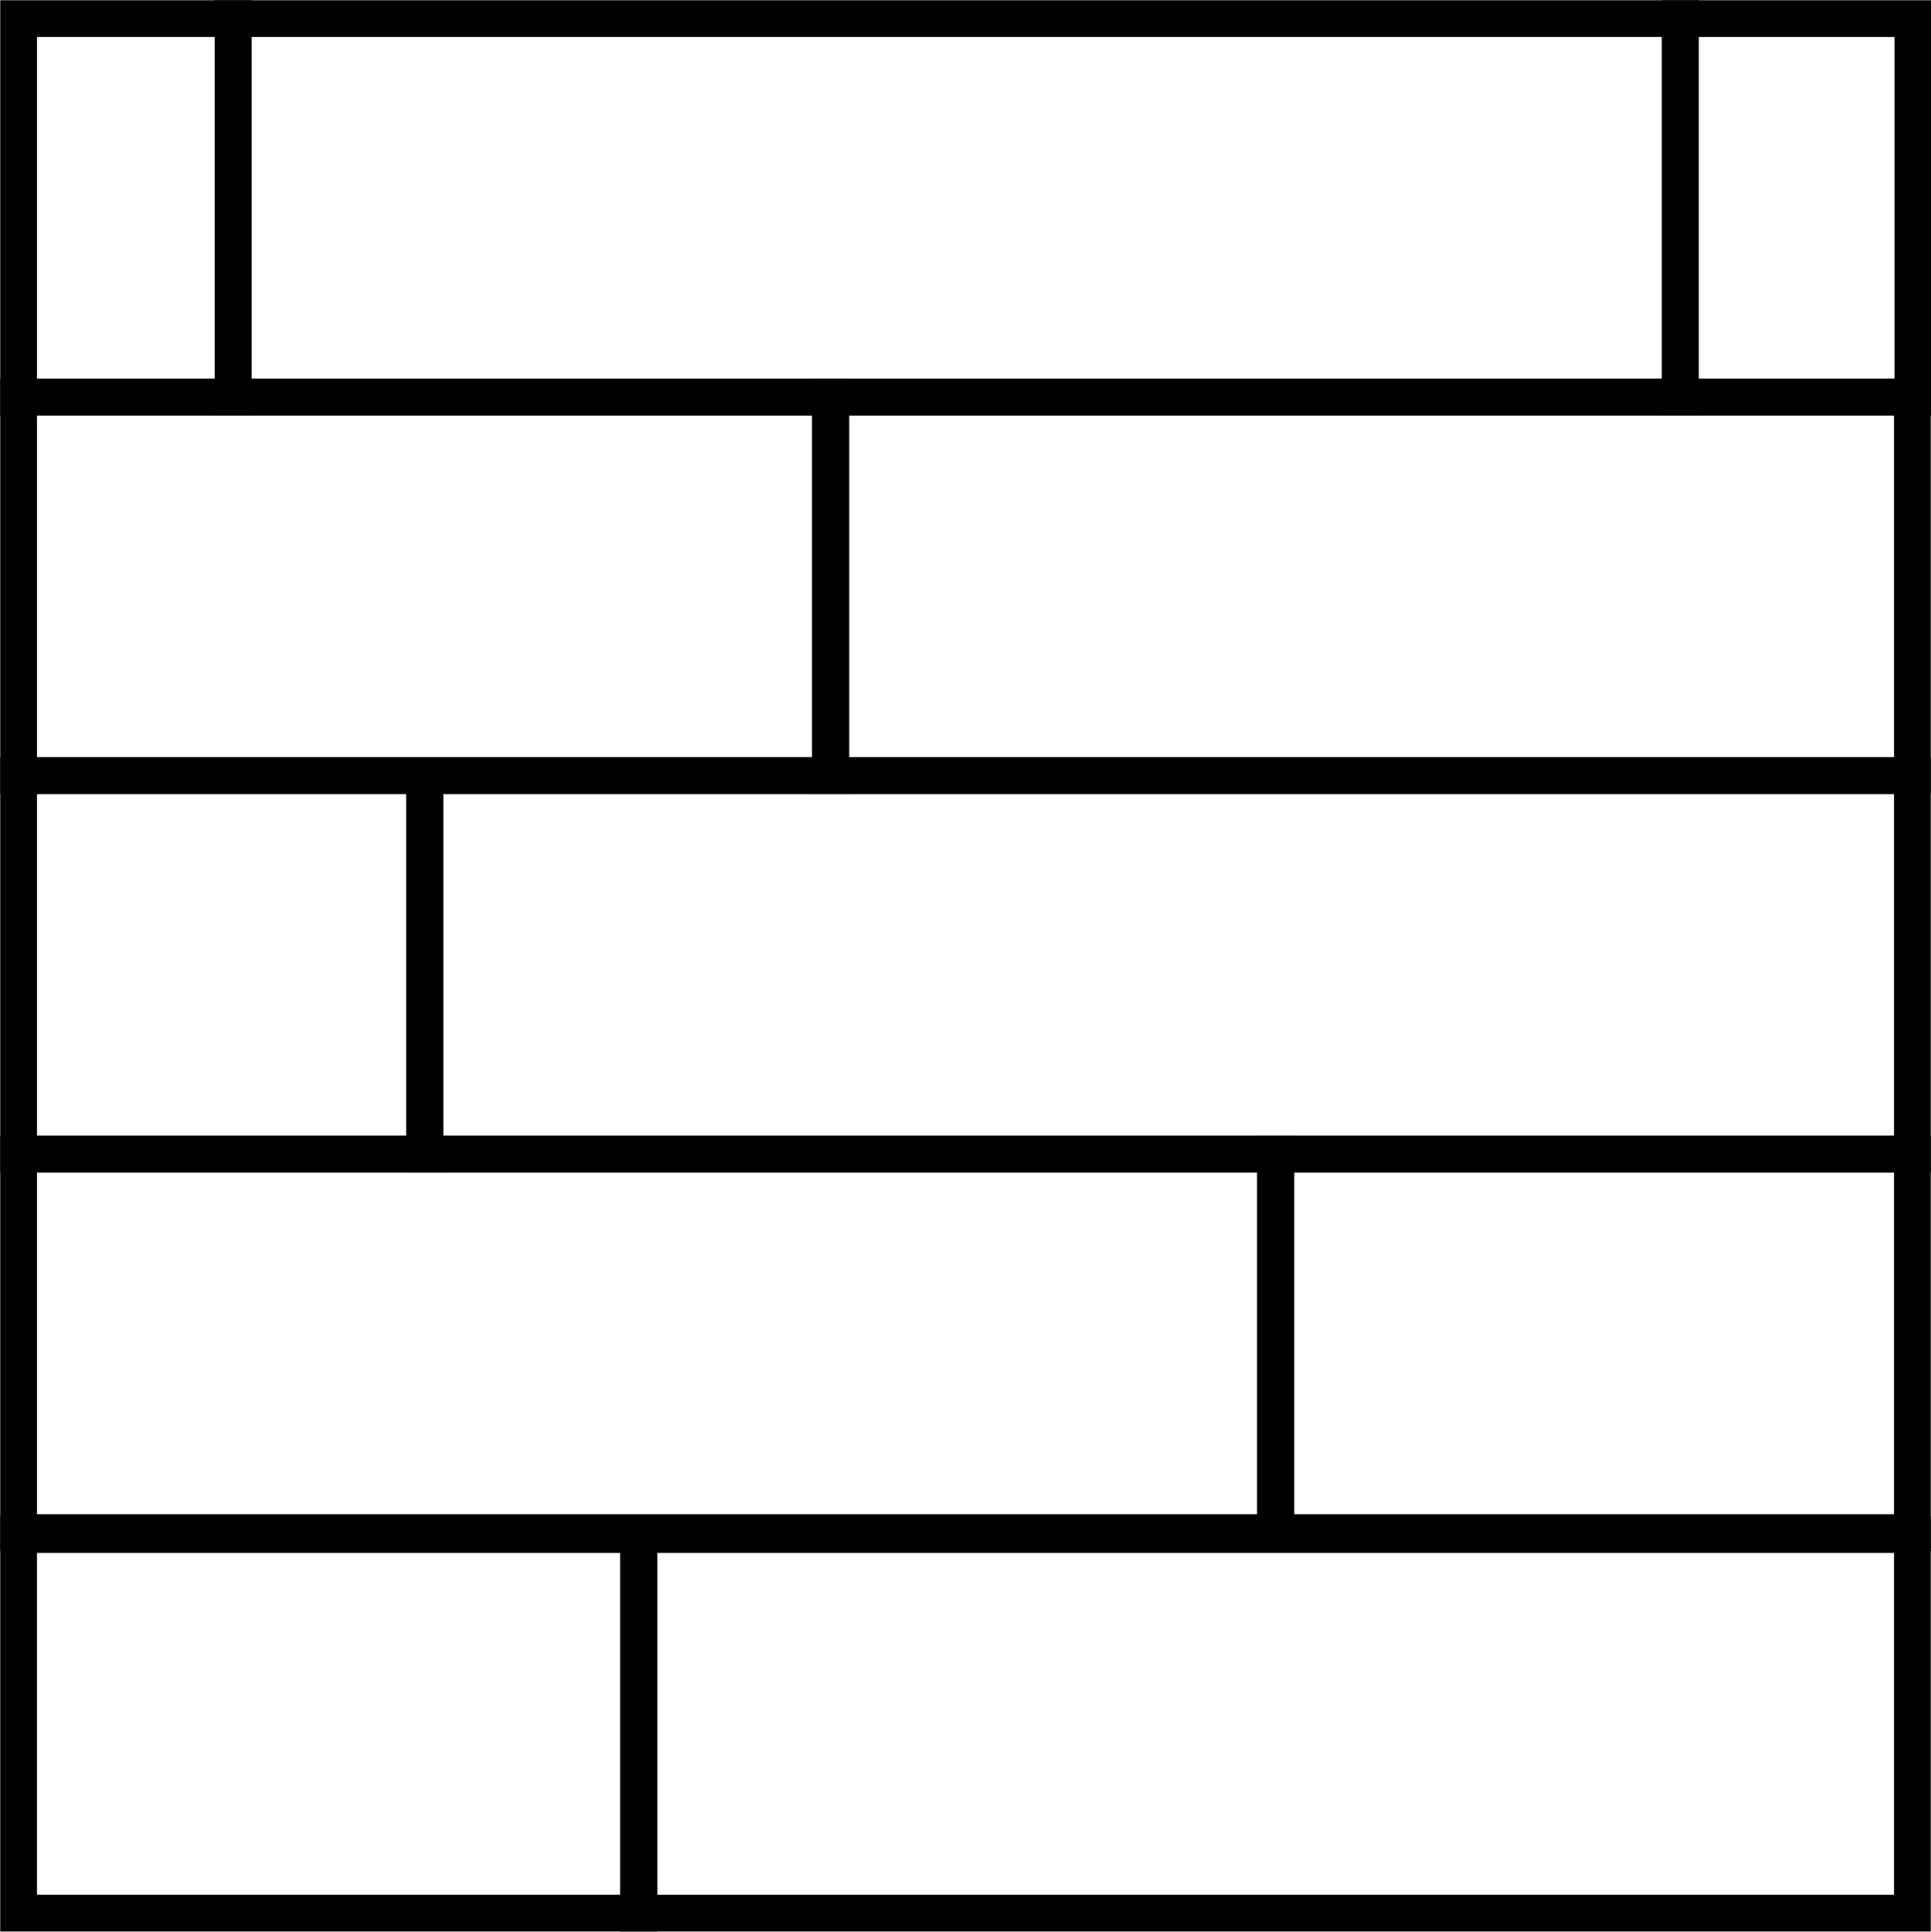
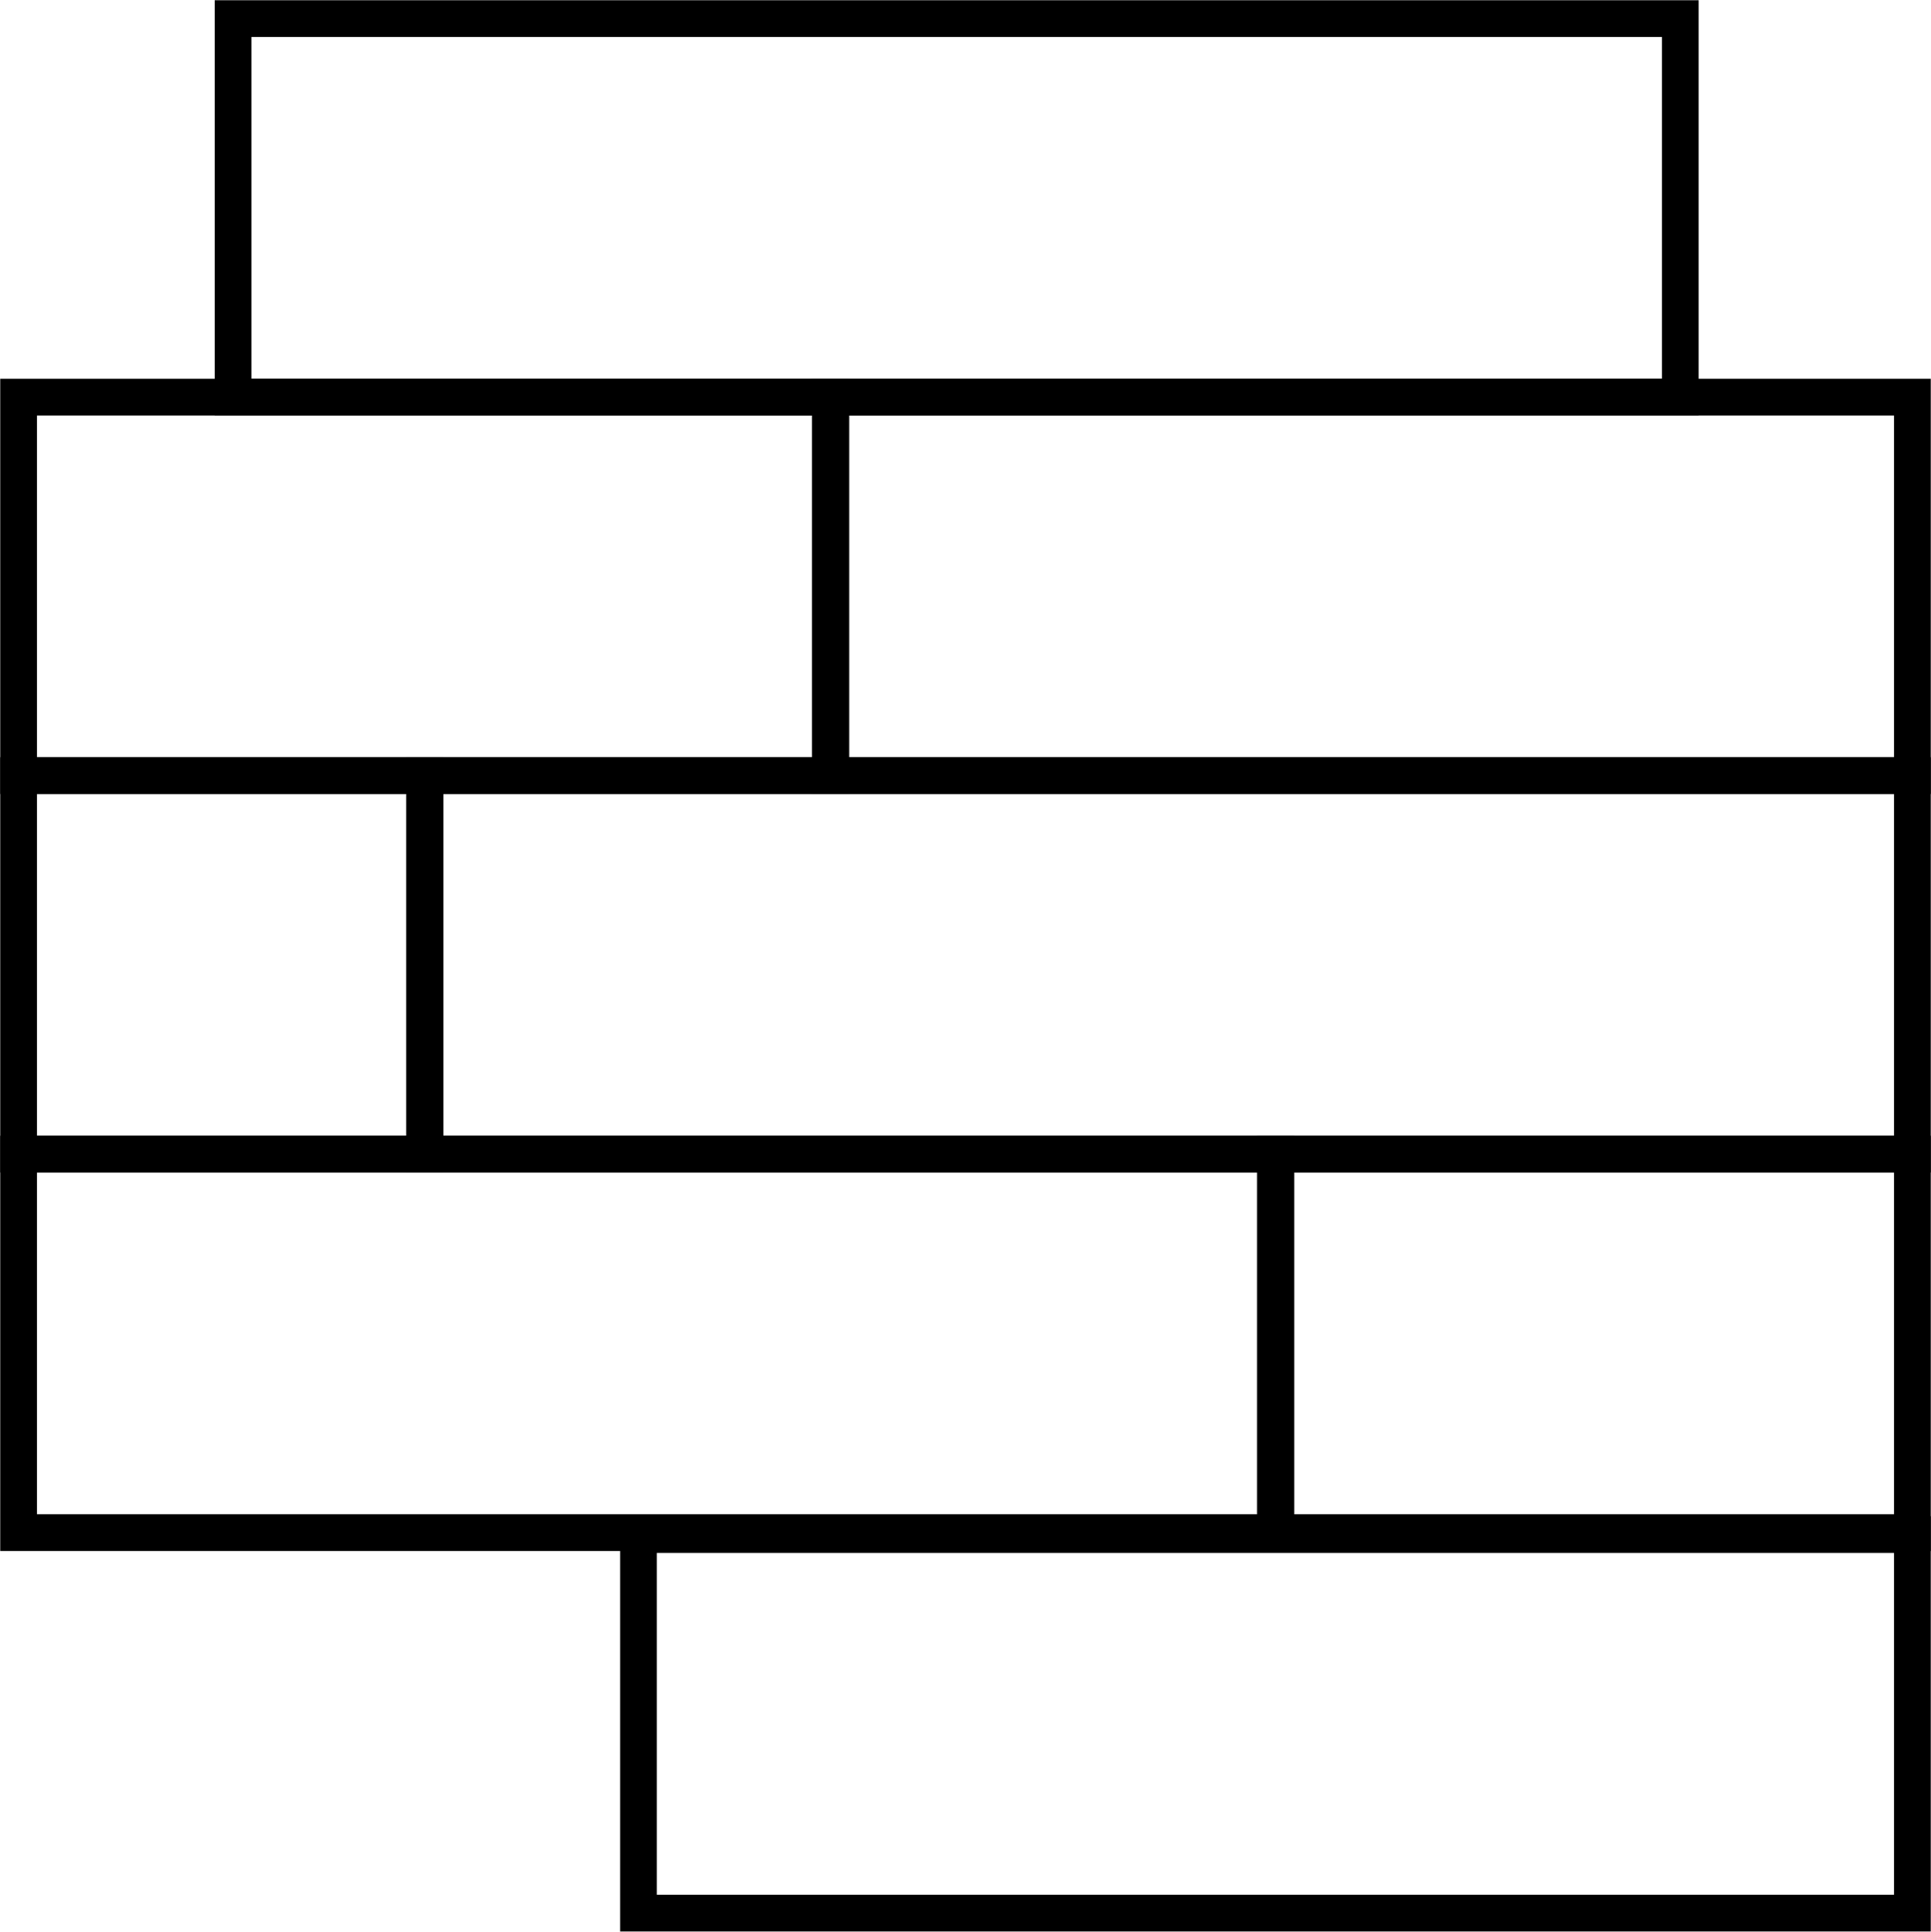
<svg xmlns="http://www.w3.org/2000/svg" viewBox="0 0 39.44 39.45">
  <defs>
    <style>.cls-1{fill:none;stroke:#000;stroke-miterlimit:10;stroke-width:0.75px;}</style>
  </defs>
  <g id="Calque_2" data-name="Calque 2">
    <g id="Calque_1-2" data-name="Calque 1">
      <rect class="cls-1" x="8.67" y="15.84" width="30.39" height="7.73" />
      <rect class="cls-1" x="0.38" y="15.84" width="8.3" height="7.73" />
      <rect class="cls-1" x="13.04" y="31.34" width="26.02" height="7.73" />
-       <rect class="cls-1" x="0.38" y="31.34" width="12.67" height="7.73" />
      <rect class="cls-1" x="26.05" y="23.57" width="13.01" height="7.73" />
      <rect class="cls-1" x="0.38" y="23.57" width="25.68" height="7.73" />
      <rect class="cls-1" x="16.96" y="8.11" width="22.1" height="7.73" />
      <rect class="cls-1" x="0.38" y="8.11" width="16.59" height="7.73" />
-       <rect class="cls-1" x="34.32" y="0.38" width="4.75" height="7.73" />
      <rect class="cls-1" x="4.76" y="0.38" width="29.56" height="7.73" />
-       <rect class="cls-1" x="0.38" y="0.38" width="4.38" height="7.73" />
    </g>
  </g>
</svg>